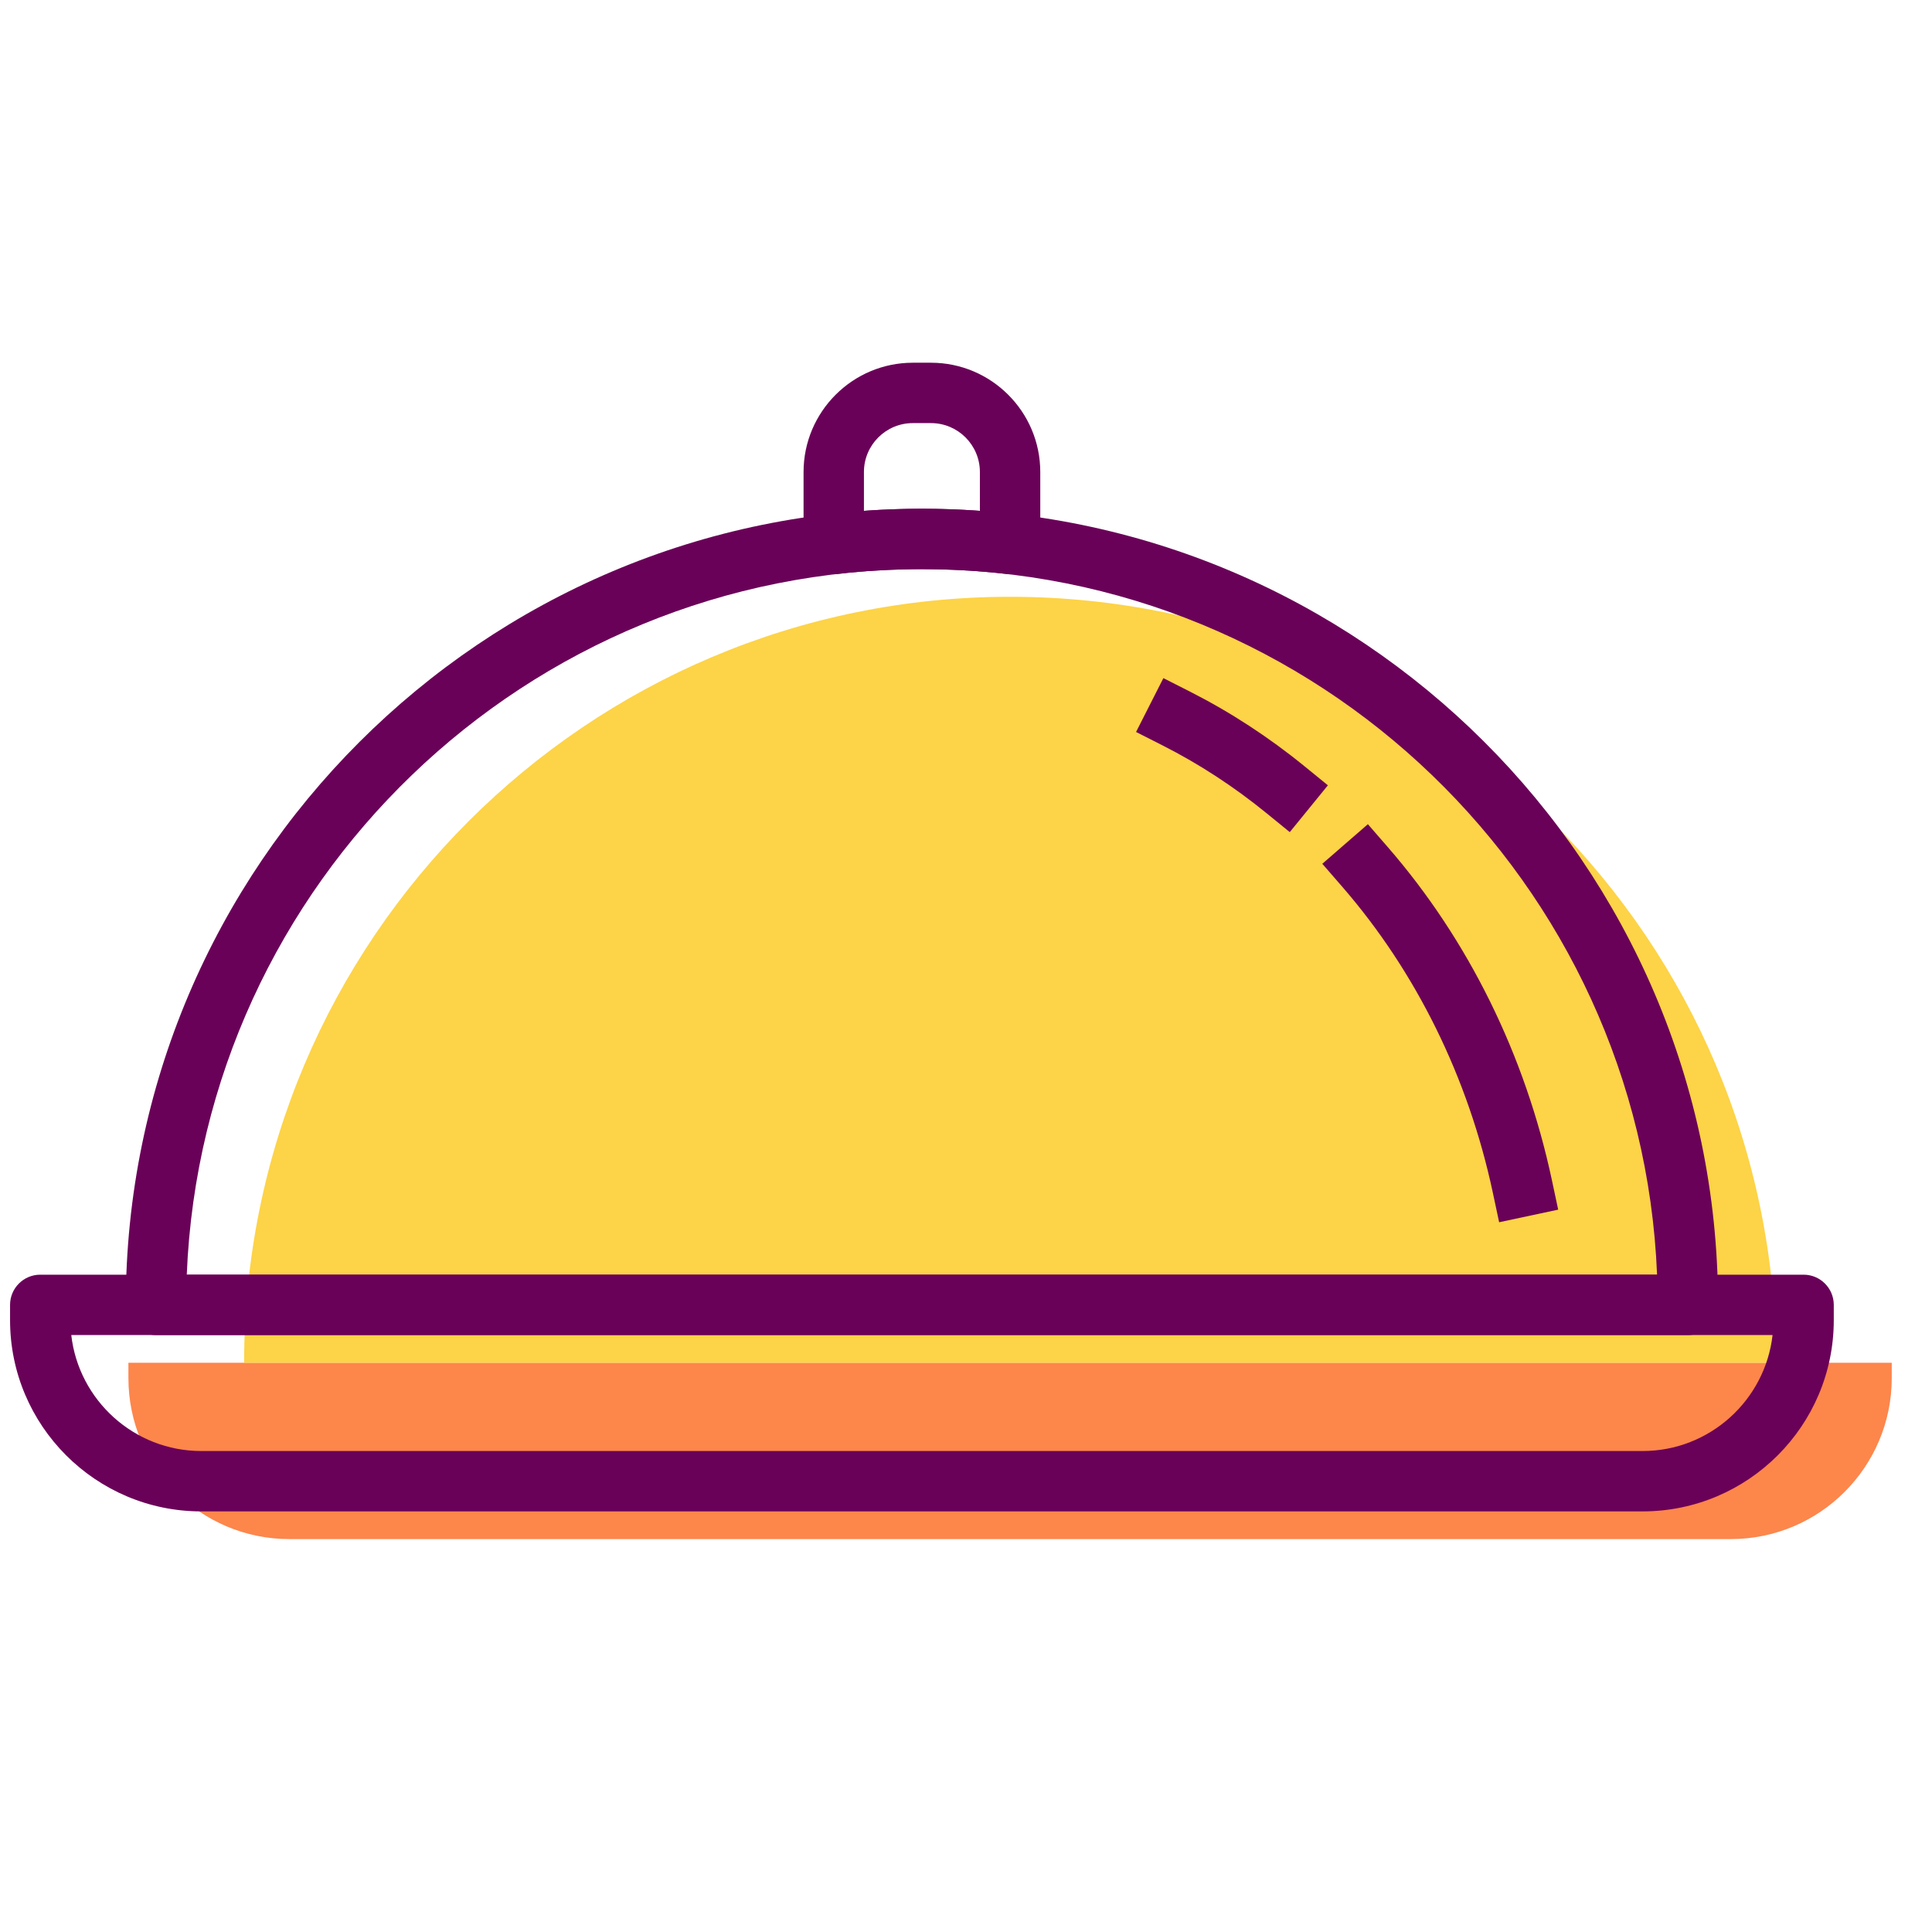
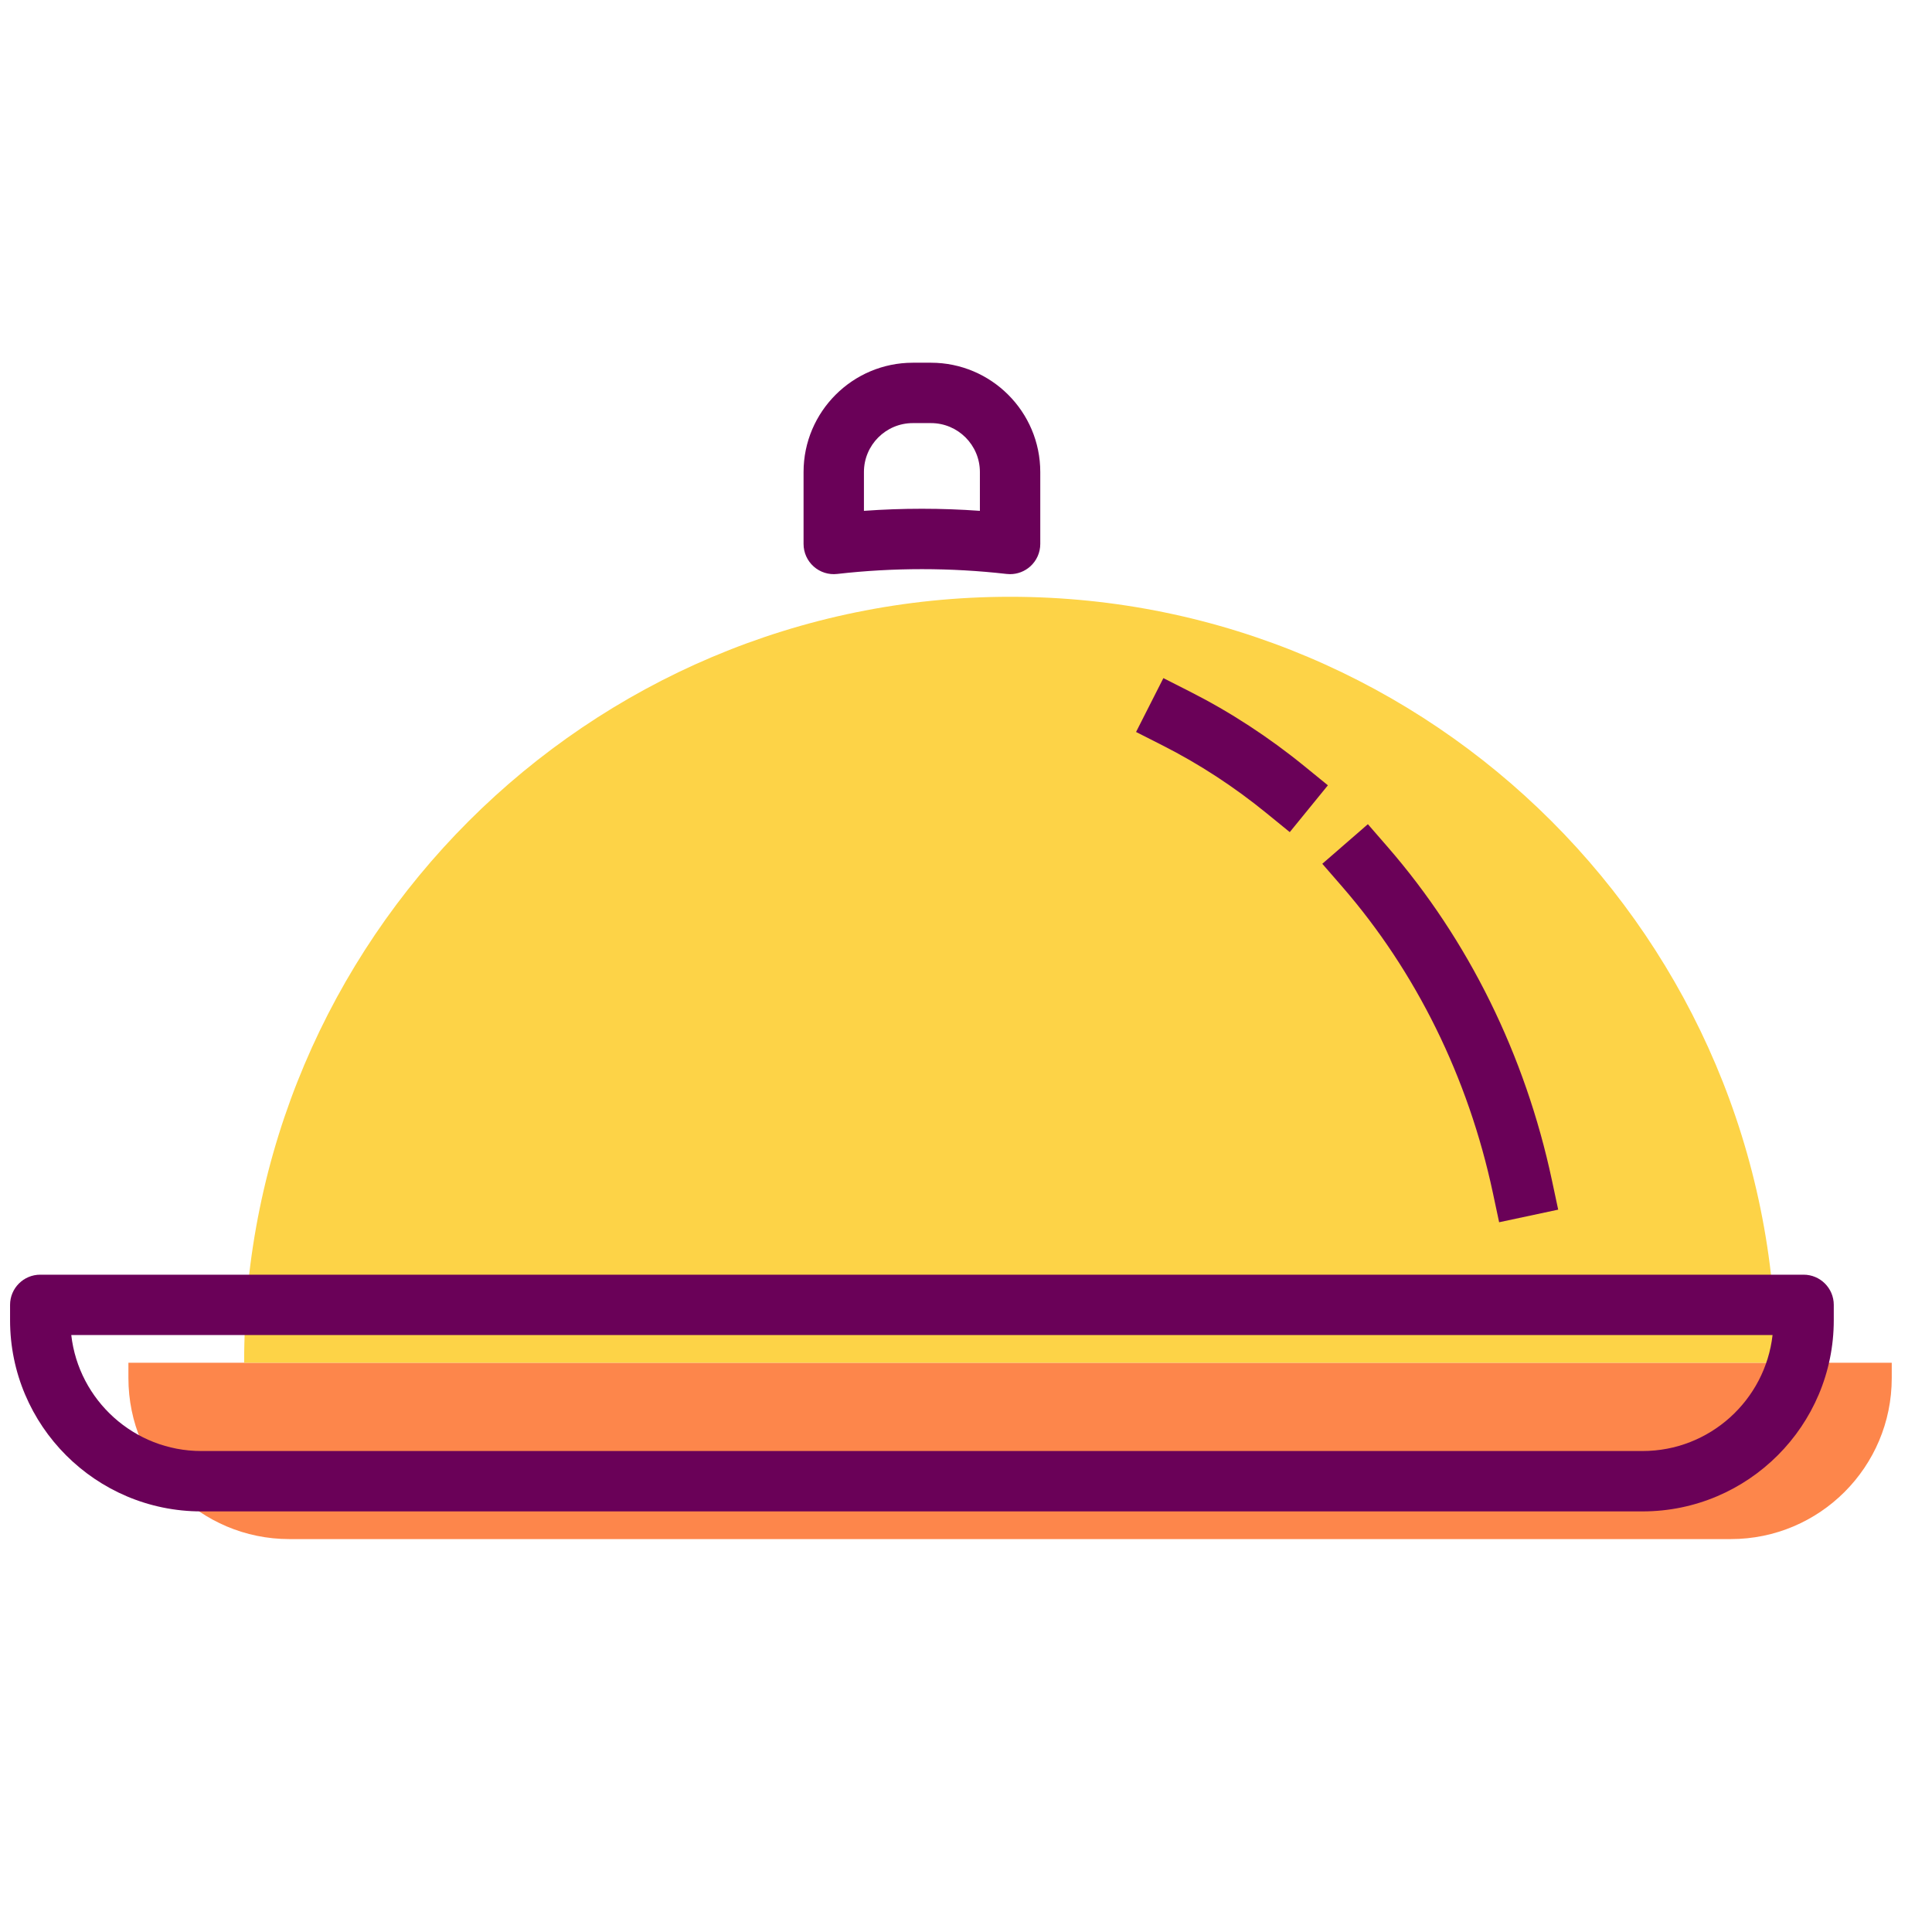
<svg xmlns="http://www.w3.org/2000/svg" id="Layer_1" enable-background="new 0 0 512 512" height="512" viewBox="0 0 512 512" width="512">
  <g>
    <g>
      <path clip-rule="evenodd" d="m501.333 361.145h-467.302v4.06c0 23.56 19.103 42.67 42.666 42.67h381.97c23.564 0 42.666-19.11 42.666-42.67 0-2.52 0-4.06 0-4.06z" fill="#fd864b" fill-rule="evenodd" />
    </g>
    <g>
      <path clip-rule="evenodd" d="m470.666 361.145h-405.968c0-112.03 90.954-202.99 202.984-202.99s202.984 90.96 202.984 202.99z" fill="#fdd347" fill-rule="evenodd" />
    </g>
    <g>
      <path d="m435.302 400.535h-381.969c-27.938 0-50.666-22.726-50.666-50.66v-4.07c0-4.418 3.582-8 8-8h467.301c4.418 0 8 3.582 8 8v4.07c0 27.934-22.729 50.66-50.666 50.66zm-416.414-46.73c1.958 17.268 16.659 30.73 34.445 30.73h381.969c17.786 0 32.487-13.462 34.445-30.73z" fill="#6a0158" />
    </g>
    <g>
-       <path d="m447.321 353.805c-.006 0-.013 0-.02 0h-405.968c-4.418 0-8-3.582-8-8 0-116.334 94.647-210.979 210.984-210.979 116.145 0 210.671 94.327 210.982 210.398.014.192.021.386.021.581.001 4.418-3.581 8-7.999 8zm-397.826-16h389.644c-4.207-103.82-89.984-186.979-194.821-186.979-104.838-.001-190.616 83.158-194.823 186.979z" fill="#6a0158" />
-     </g>
+       </g>
    <g>
      <path d="m341.801 220.52-6.203-5.052c-8.579-6.987-17.795-12.999-27.395-17.868l-7.135-3.619 7.238-14.27 7.135 3.619c10.617 5.386 20.798 12.024 30.261 19.732l6.203 5.052z" fill="#6a0158" />
    </g>
    <g>
-       <path d="m397.286 323.907-1.668-7.824c-6.499-30.479-20.312-58.533-39.947-81.131l-5.247-6.039 12.078-10.494 5.247 6.039c21.407 24.638 36.455 55.167 43.518 88.289l1.668 7.824z" fill="#6a0158" />
+       <path d="m397.286 323.907-1.668-7.824c-6.499-30.479-20.312-58.533-39.947-81.131l-5.247-6.039 12.078-10.494 5.247 6.039c21.407 24.638 36.455 55.167 43.518 88.289l1.668 7.824" fill="#6a0158" />
    </g>
    <g>
      <path d="m267.683 152.155c-.303 0-.607-.017-.912-.052-14.794-1.695-30.117-1.695-44.908 0-2.266.262-4.534-.46-6.236-1.978s-2.675-3.69-2.675-5.97v-19.07c0-15.969 12.992-28.96 28.962-28.96h4.807c15.97 0 28.962 12.991 28.962 28.96v19.07c0 2.28-.973 4.453-2.675 5.97-1.474 1.314-3.372 2.03-5.325 2.03zm-23.366-17.33c5.117 0 10.258.185 15.365.552v-10.292c0-7.146-5.814-12.96-12.962-12.96h-4.807c-7.147 0-12.962 5.814-12.962 12.96v10.292c5.108-.367 10.249-.552 15.366-.552z" fill="#6a0158" />
    </g>
  </g>
</svg>